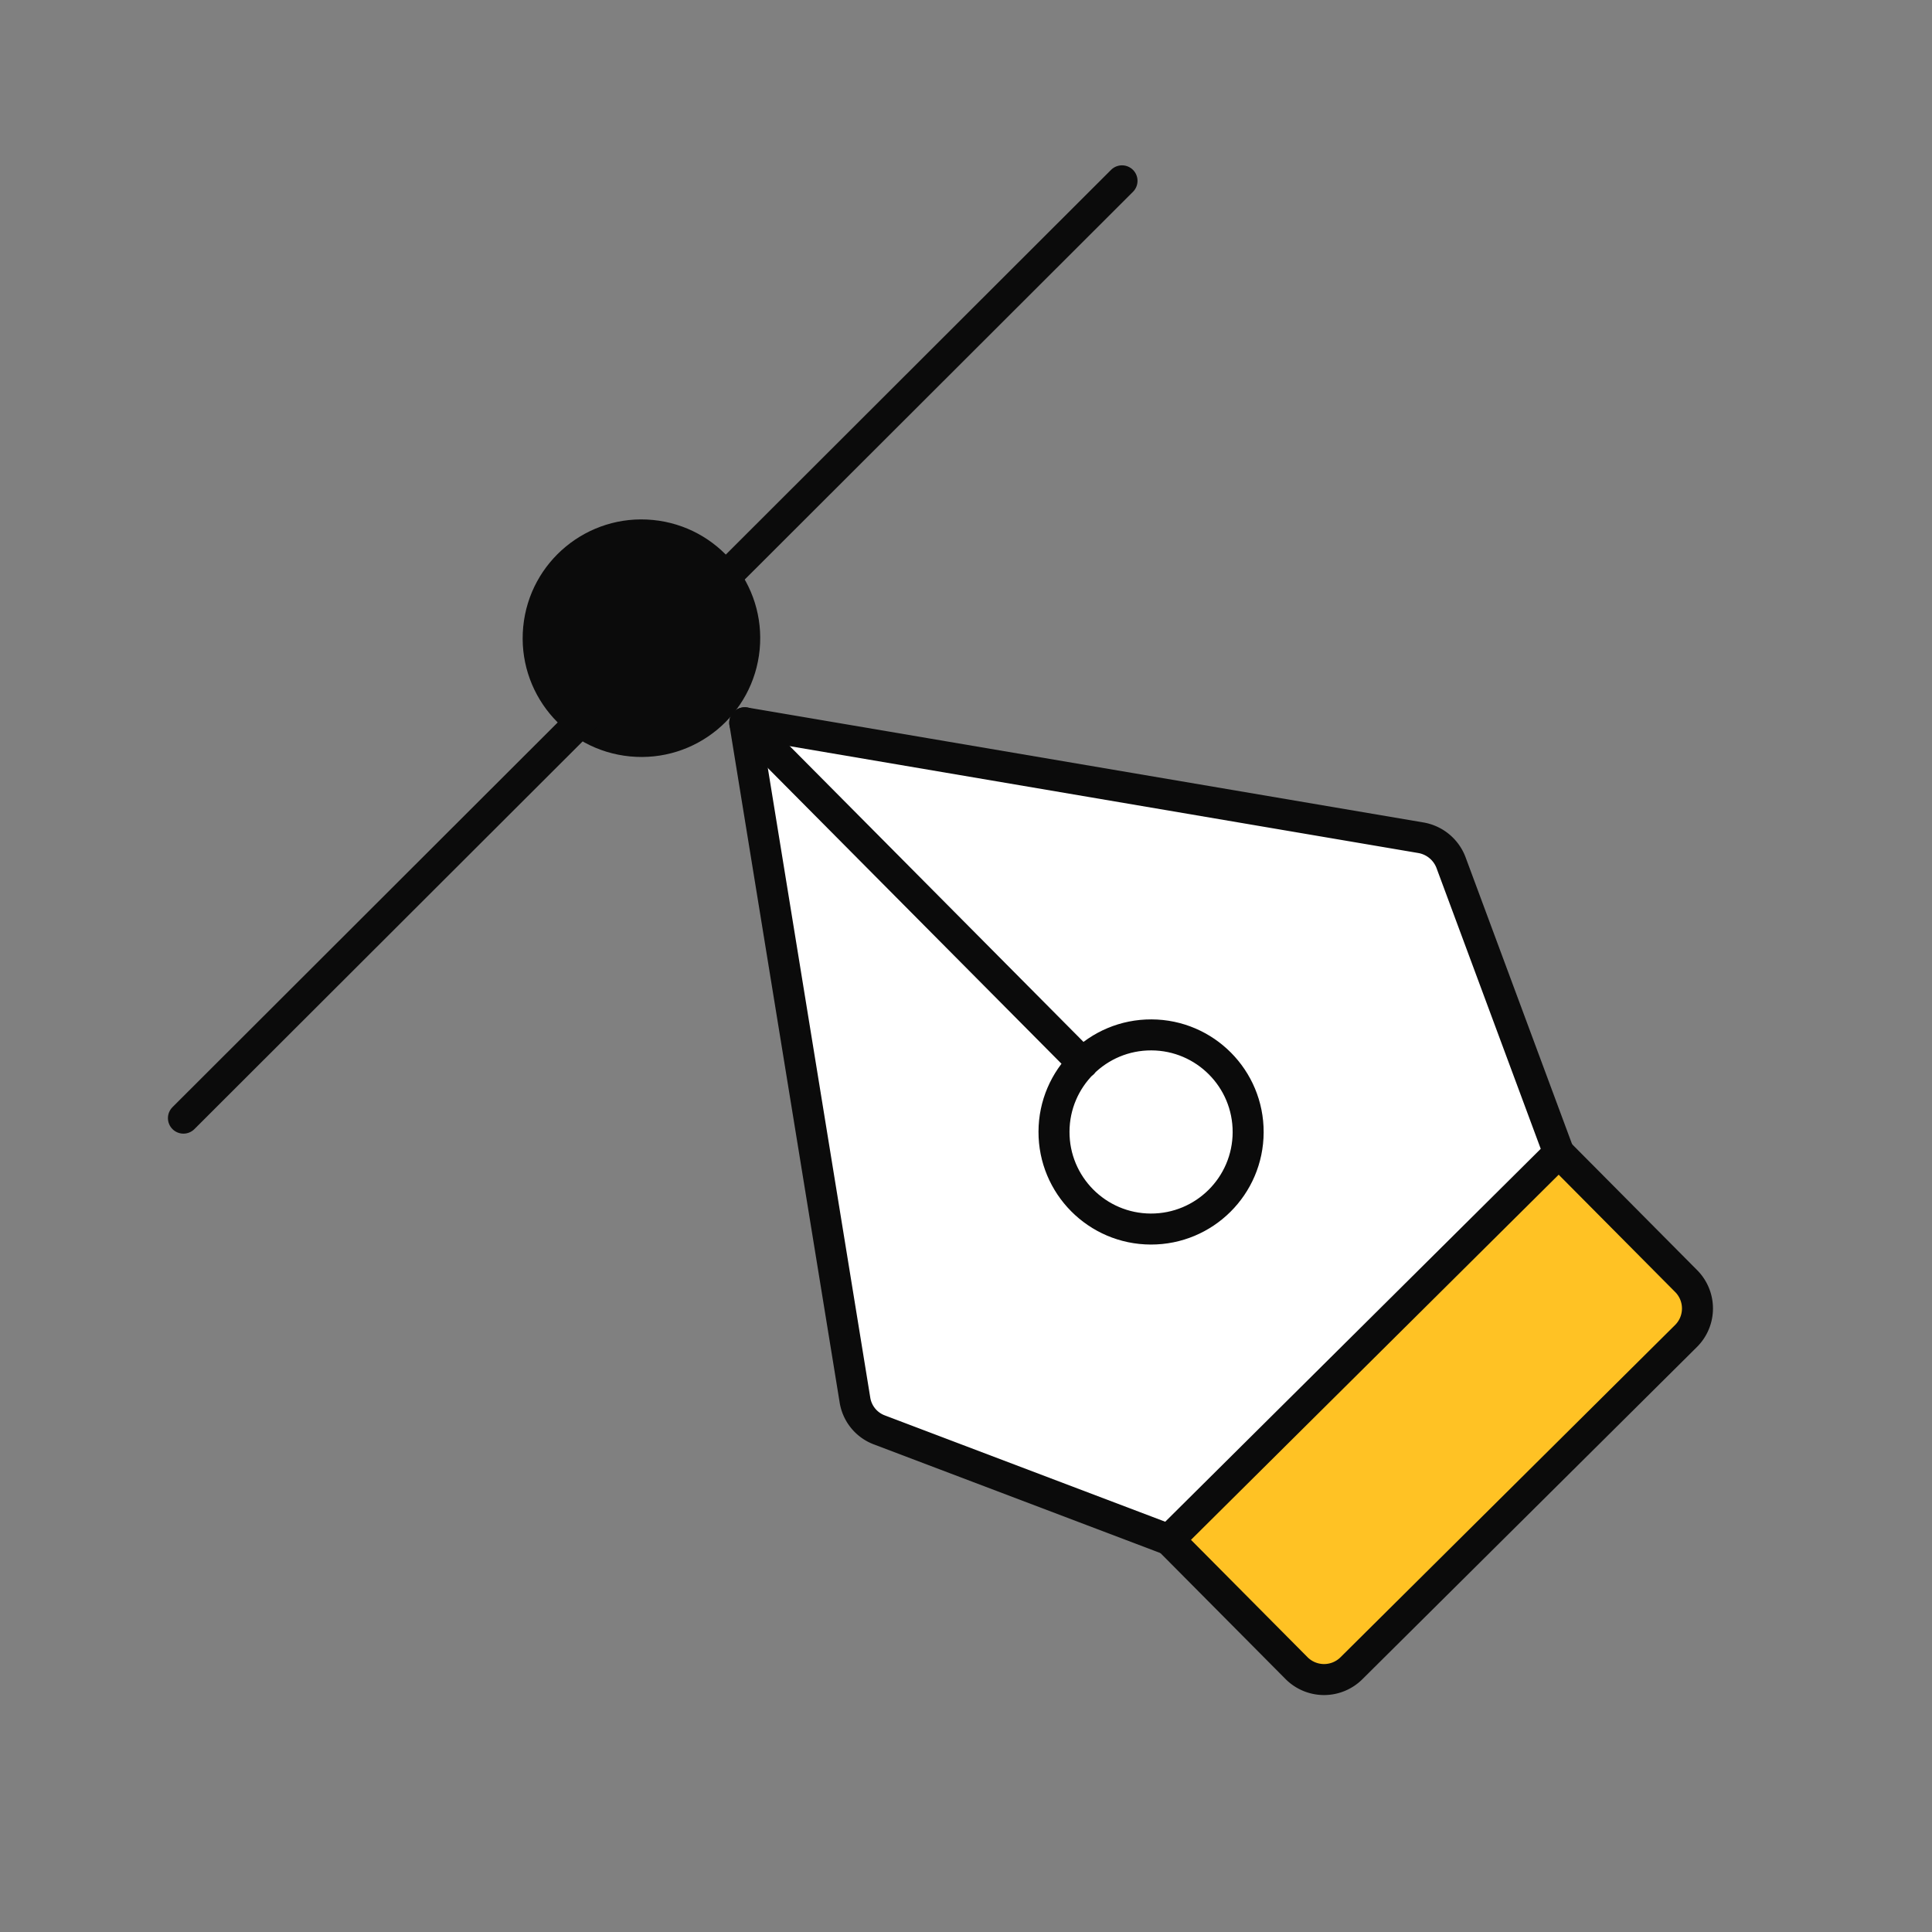
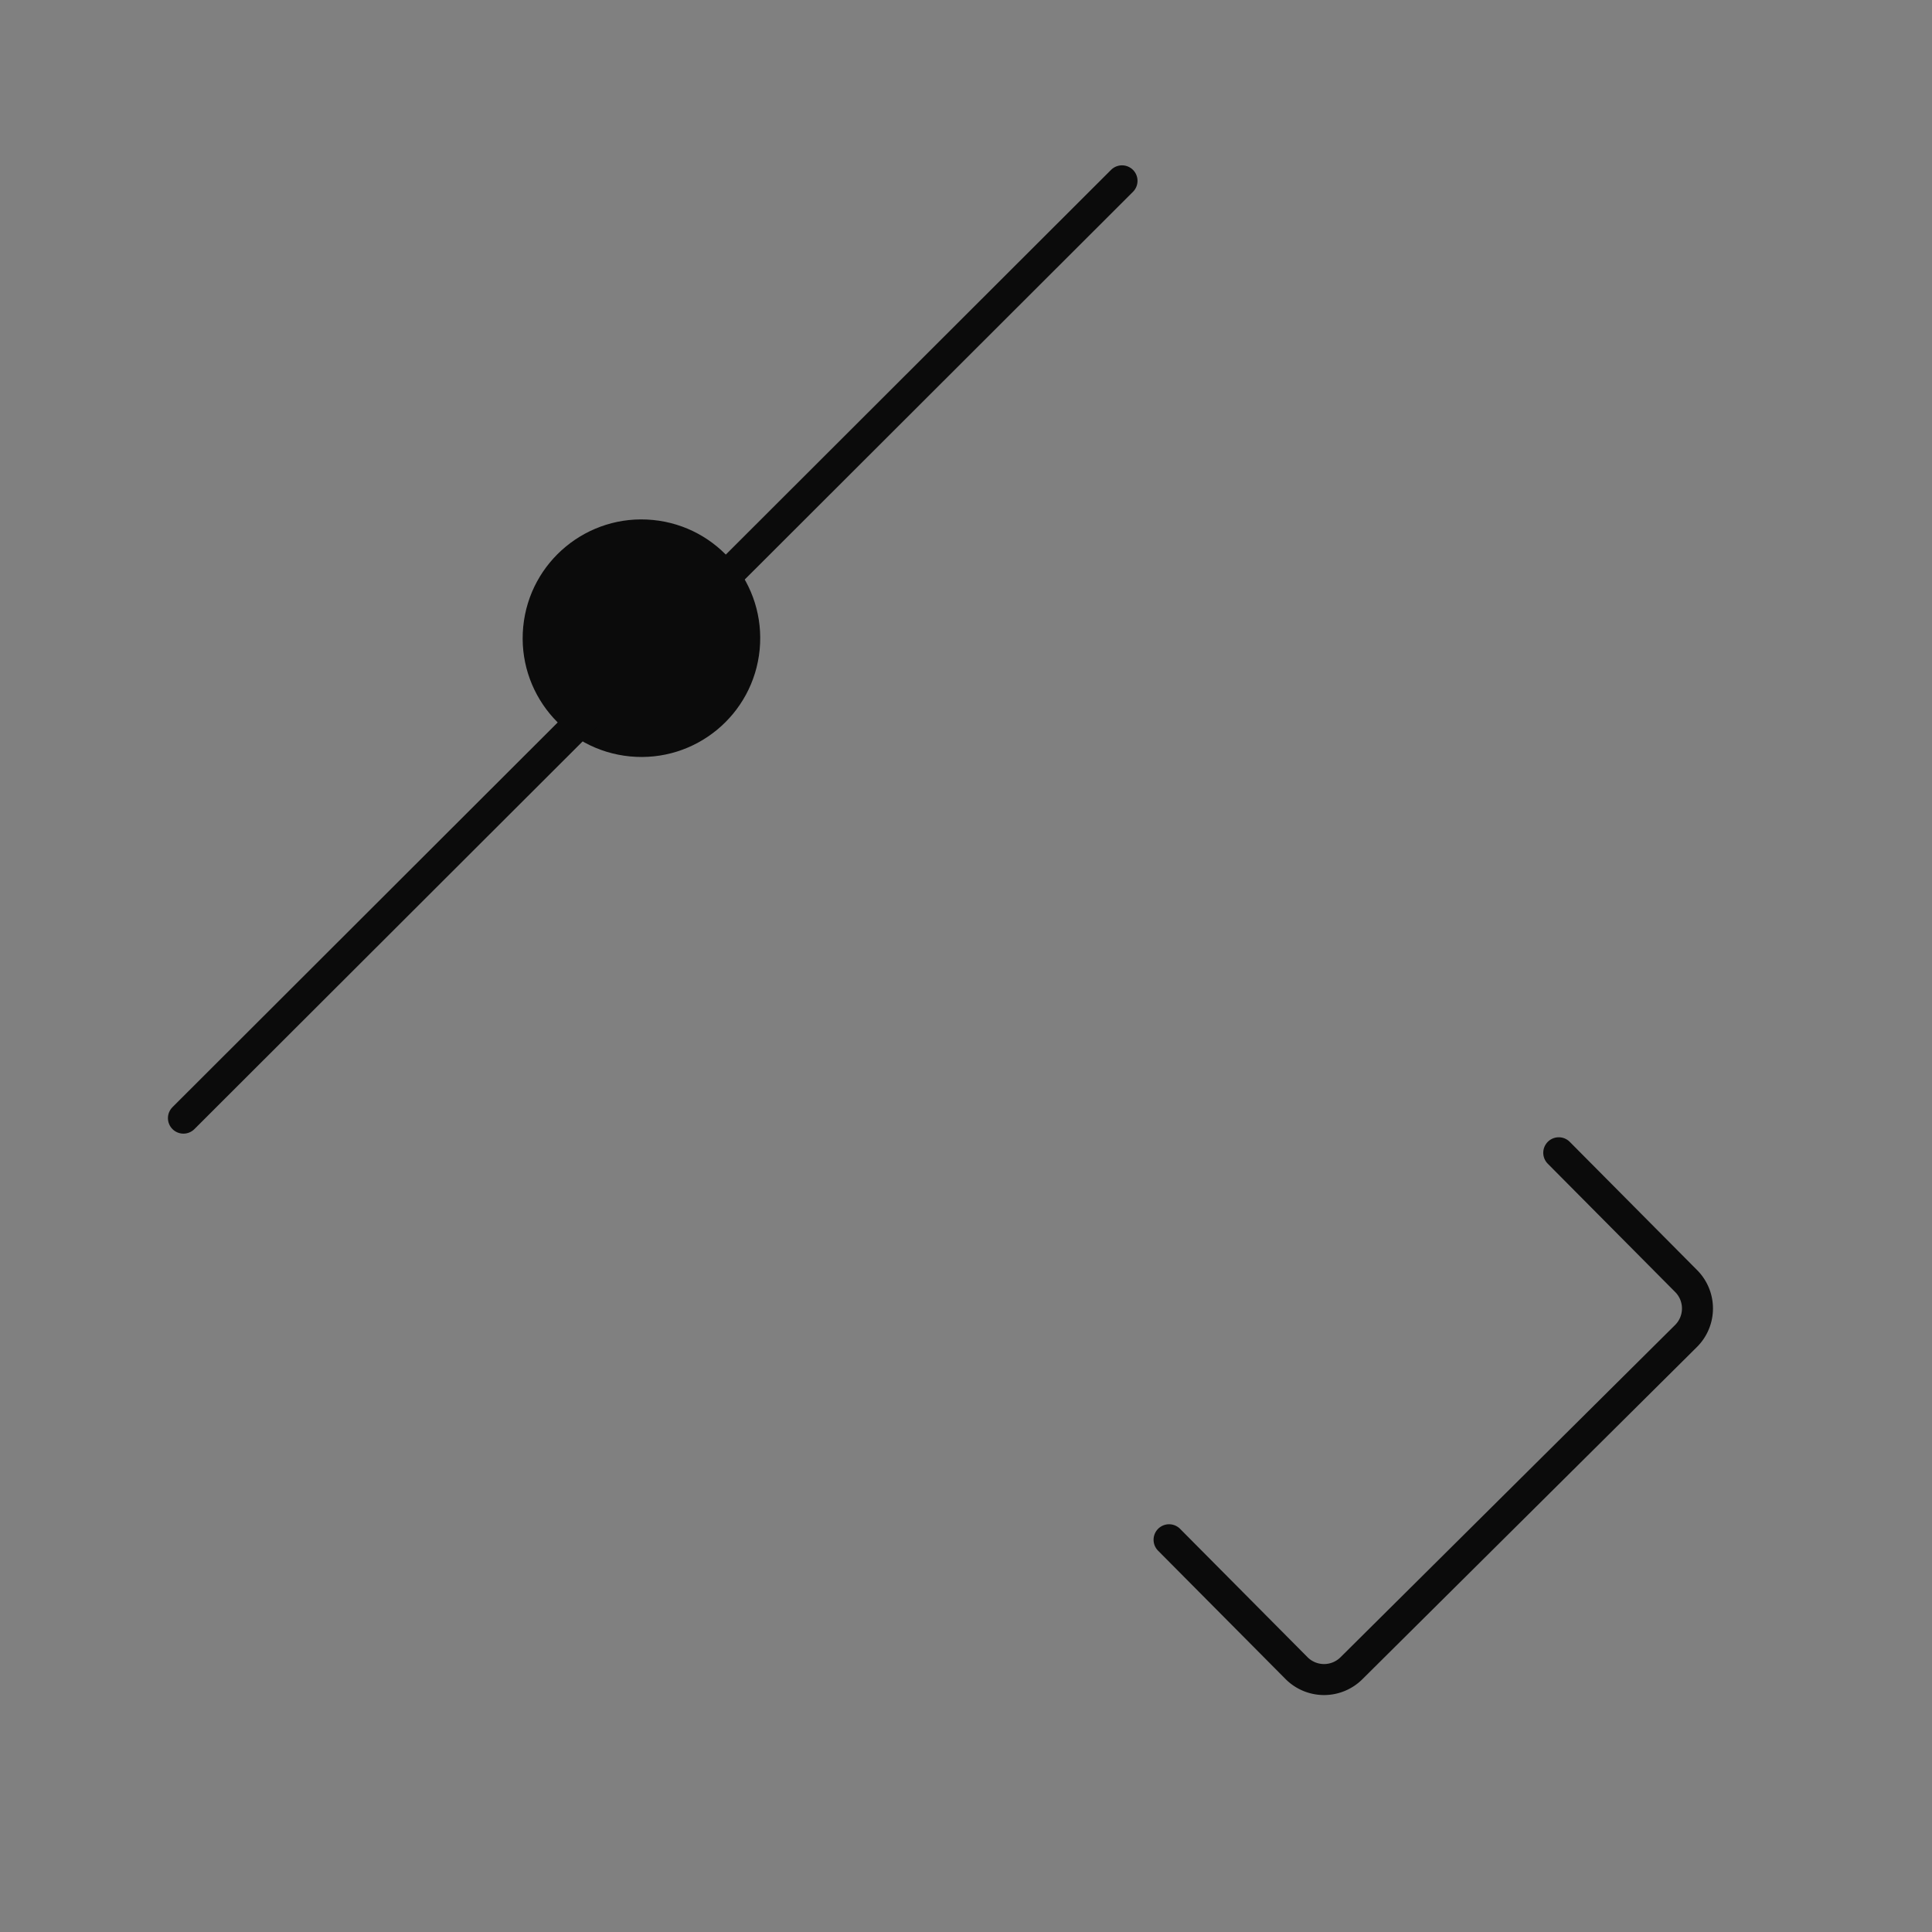
<svg xmlns="http://www.w3.org/2000/svg" xmlns:xlink="http://www.w3.org/1999/xlink" width="213" height="213">
  <rect width="100%" height="100%" fill="#808080" stroke="none" />
  <defs>
    <path id="a" d="M0 0h213v213H0z" />
  </defs>
  <g fill="none" fill-rule="evenodd">
    <mask id="b" fill="#fff">
      <use xlink:href="#a" />
    </mask>
    <g mask="url(#b)">
      <g transform="rotate(-45 137.762 54.93)">
        <g fill-rule="nonzero">
-           <path d="m50.293 129.85-.07 19.904a4.281 4.281 0 0 0 4.3 4.33l51.918.18a4.281 4.281 0 0 0 4.329-4.298l.07-19.905m-.001 0-60.546-.211" fill="#FFC224" />
-           <path d="M80.904 33.082 36.679 94.496a4.228 4.228 0 0 0-.393 4.237l14.007 31.117 60.545.21 14.224-31.018a4.335 4.335 0 0 0-.402-4.277L80.904 33.082Z" stroke="#0B0B0B" stroke-width="3.418" fill="#FFF" stroke-linecap="round" stroke-linejoin="round" />
          <path d="m50.293 129.85-.07 19.905a4.281 4.281 0 0 0 4.3 4.328l51.918.182a4.281 4.281 0 0 0 4.329-4.3l.07-19.904" stroke="#0B0B0B" stroke-width="3.418" stroke-linecap="round" stroke-linejoin="round" />
        </g>
-         <path d="M73.086 104.198c-4.165-4.194-4.142-10.97.053-15.136 4.194-4.165 10.971-4.142 15.136.053 4.165 4.194 4.142 10.971-.053 15.136-4.194 4.166-10.97 4.142-15.136-.053Zm7.817-71.118-.184 52.903" stroke="#0B0B0B" stroke-width="3.418" stroke-linecap="round" stroke-linejoin="round" />
        <circle fill="#0B0B0B" fill-rule="nonzero" transform="rotate(50.529 79.444 18.433)" cx="79.444" cy="18.433" r="13.095" />
        <path stroke="#0B0B0B" stroke-width="3.42" stroke-linecap="round" d="m152.562 20.243-146.237-.1" />
      </g>
    </g>
  </g>
</svg>